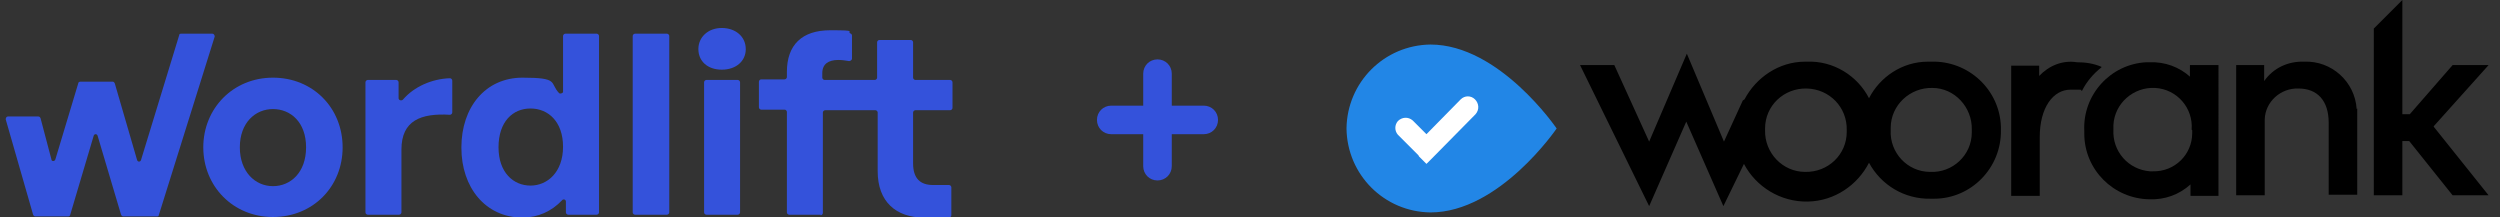
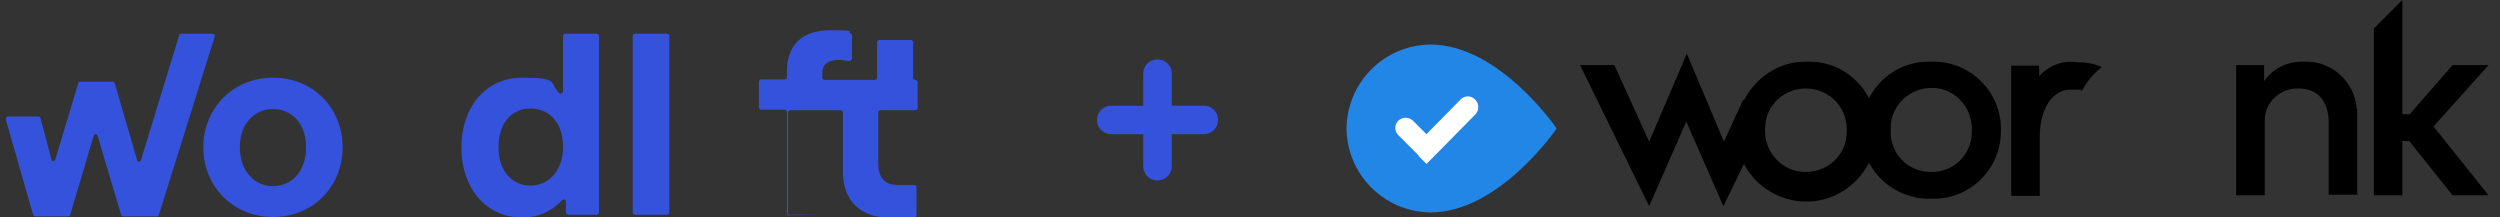
<svg xmlns="http://www.w3.org/2000/svg" version="1.1" viewBox="0 0 437.8 38">
  <rect x="0" y="0" width="437.8" height="38" fill="#333333" stroke="none" />
  <defs>
    <style> .cls-1 { fill: #fff; } .cls-1, .cls-2 { fill-rule: evenodd; } .cls-2 { fill: #2286e6; } .cls-3 { fill: #3452db; } </style>
  </defs>
  <g>
    <g id="Layer_1">
      <g>
        <path d="M426.2,22.1l9.6-10.7h-6.3l-7.5,8.6h-1.3V0l-5,5v29.2h5v-9.5h1.2l7.6,9.5h6.3l-9.6-12Z" />
        <path d="M412.7,19.1c-.3-4.8-4.4-8.5-9.2-8.3-2.8-.1-5.4,1.1-7,3.4v-2.8h-4.9v22.8h5v-13.3c.1-3.1,2.8-5.5,5.9-5.4,3.3,0,5.3,2.1,5.3,6v12.6h5v-14.3c0-.3,0-.5,0-.8Z" />
-         <path d="M383.6,13.5c-2-1.8-4.5-2.7-7.2-2.6h-.5c-6.3.3-11.2,5.7-10.9,12v.5c0,6.3,5.1,11.4,11.4,11.5,2.7.1,5.2-.8,7.2-2.6v2h4.9V11.4h-5v2h0ZM383.9,22.8v.5c0,3.8-3.1,6.8-6.9,6.7h-.5c-3.8-.3-6.6-3.5-6.4-7.3v-.8c.2-3.8,3.5-6.7,7.3-6.5s6.7,3.5,6.4,7.3Z" />
        <path d="M338.2,10.8h-.6c-4.5,0-8.4,2.7-10.3,6.4-2-3.9-6.2-6.6-10.9-6.4h-.3c-4.6,0-8.6,2.8-10.6,6.6l-.3.2-3.3,7.2-6.5-15.4-6.6,15.4-6.1-13.4h-6l12.1,24.7,6.5-14.8,6.5,14.8,3.6-7.4c2.1,4,6.4,6.7,11.2,6.6,4.7-.1,8.7-2.9,10.7-6.8,2.1,3.9,6.2,6.4,10.8,6.3h.6c6.5,0,11.8-5.4,11.7-12v-.6c-.2-6.5-5.7-11.6-12.2-11.4ZM323.4,23.1c0,4-3.3,7.1-7.3,7-3.9,0-7.1-3.3-7-7.3v-.3c0-4,3.3-7.1,7.3-7s7.1,3.3,7,7.3v.3ZM345.3,22.8v.4c0,4-3.4,7.1-7.3,6.9-4,0-7.1-3.4-6.9-7.3v-.4c0-4,3.4-7.1,7.3-7,3.9,0,7,3.4,6.9,7.3Z" />
        <path d="M368,11.7c-1.4-.6-2.8-.8-4.3-.8-2.5-.4-4.9.6-6.6,2.4v-1.8h-4.9v22.8h5v-10.3c0-5.1,2.3-8.3,5.4-8.3s1.3,0,2,.2c.8-1.6,2-3,3.4-4.1Z" />
        <path class="cls-2" d="M250.5,37.2c12.1,0,22.1-14.7,22.1-14.7,0,0-10-14.7-22.1-14.7-8.1.1-14.6,6.6-14.7,14.7.1,8.1,6.6,14.6,14.7,14.7Z" />
        <path class="cls-1" d="M248.5,27.4l1.3,1.3,1.3-1.3,7.3-7.4c.7-.8.6-1.9-.1-2.6-.7-.7-1.8-.7-2.5,0l-6,6.1-2.4-2.4c-.8-.7-1.9-.6-2.6.1-.6.7-.6,1.7,0,2.4,0,0,0,0,0,0l3.6,3.6Z" />
      </g>
      <g id="logotype-white">
        <path class="cls-3" d="M47.8,38c-7,0-12.2-5.4-12.2-12.2s5.2-12.2,12.2-12.2,12.2,5.3,12.2,12.2-5.2,12.2-12.2,12.2M47.8,32.6c3.1,0,5.8-2.4,5.8-6.8s-2.7-6.7-5.8-6.7-5.8,2.4-5.8,6.7,2.7,6.8,5.8,6.8" />
-         <path class="cls-3" d="M70.3,26.1v11.1c0,.2-.2.4-.4.4h-5.5c-.2,0-.4-.2-.4-.4V14.4c0-.2.2-.4.4-.4h5c.2,0,.4.2.4.4v2.8c0,.4.6.5.8.2,1.9-2.2,5-3.6,8.2-3.7.2,0,.4.2.4.4v5.6c0,.2-.2.4-.4.4-5.1-.3-8.5,1-8.5,6.1" />
        <path class="cls-3" d="M80.8,25.8c0-7,4.2-12.2,10.7-12.2s4.7.9,6.4,2.7c.2.2.7,0,.7-.2V6.3c0-.2.2-.4.4-.4h5.5c.2,0,.4.2.4.4v30.9c0,.2-.2.4-.4.4h-5c-.2,0-.4-.2-.4-.4v-1.9c0-.4-.5-.5-.7-.2-1.8,1.9-4.2,3-6.9,3-6.5,0-10.7-5.3-10.7-12.2M87.3,25.8c0,4.4,2.6,6.7,5.6,6.7s5.7-2.4,5.7-6.8-2.6-6.7-5.7-6.7-5.6,2.3-5.6,6.8" />
        <path class="cls-3" d="M117.2,37.2c0,.2-.2.4-.4.4h-5.6c-.2,0-.4-.2-.4-.4V6.3c0-.2.2-.4.4-.4h5.6c.2,0,.4.2.4.4v30.9Z" />
-         <path class="cls-3" d="M130.6,8.6c0,2.1-1.7,3.6-4.2,3.6s-4.1-1.5-4.1-3.6,1.7-3.7,4.1-3.7,4.2,1.5,4.2,3.7M129.6,37.2c0,.2-.2.4-.4.4h-5.5c-.2,0-.4-.2-.4-.4V14.4c0-.2.2-.4.4-.4h5.5c.2,0,.4.2.4.4v22.8Z" />
        <path class="cls-3" d="M21.6,37.9c-.2,0-.3-.1-.4-.3l-4.1-13.8c-.1-.4-.6-.4-.7,0l-4.1,13.8c0,.2-.2.3-.4.3h-5.7c-.2,0-.3-.1-.4-.3L1,20.9c0-.2.1-.5.4-.5h5.3c.2,0,.3.1.4.3l1.9,7.2c0,.4.6.4.7,0l4-13.3c0-.2.2-.3.4-.3h5.6c.2,0,.3.1.4.3l3.9,13.4c.1.4.6.4.7,0l6.7-21.9c0-.2.2-.2.4-.2h5.4c.2,0,.4.2.4.5l-9.8,31.3c0,.2-.2.2-.4.2h-5.7Z" />
-         <path class="cls-3" d="M143.7,37.6h-5.5c-.2,0-.4-.2-.4-.4v-17.6c0-.2-.2-.4-.4-.4h-4.1c-.2,0-.4-.2-.4-.4v-4.5c0-.2.2-.4.4-.4h4.1c.2,0,.4-.2.4-.4v-.9c0-4.7,2.6-7.3,7.6-7.3s2.7.2,3.6.6c.1,0,.2.2.2.3v4.1c0,.2-.3.4-.5.4-.6-.1-1.2-.2-1.9-.2-1.7,0-2.8.7-2.8,2.3v.8c0,.2.2.4.4.4h8.8c.2,0,.4-.2.4-.4v-6.2c0-.2.2-.4.4-.4h5.5c.2,0,.4.2.4.4v6.2c0,.2.2.4.4.4h6.1c.2,0,.4.2.4.4v4.5c0,.2-.2.4-.4.4h-6.1c-.2,0-.4.2-.4.4v8.9c0,2.7,1.3,3.8,3.5,3.8h2.8c.2,0,.4.2.4.4v4.9c0,.2-.2.4-.4.4h-4.4c-4.9,0-8.1-2.8-8.1-8.1v-10.3c0-.2-.2-.4-.4-.4h-8.8c-.2,0-.4.2-.4.4v17.6c0,.2-.2.4-.4.4" />
+         <path class="cls-3" d="M143.7,37.6h-5.5c-.2,0-.4-.2-.4-.4v-17.6c0-.2-.2-.4-.4-.4h-4.1c-.2,0-.4-.2-.4-.4v-4.5c0-.2.2-.4.4-.4h4.1c.2,0,.4-.2.4-.4v-.9c0-4.7,2.6-7.3,7.6-7.3s2.7.2,3.6.6c.1,0,.2.2.2.3v4.1c0,.2-.3.4-.5.4-.6-.1-1.2-.2-1.9-.2-1.7,0-2.8.7-2.8,2.3v.8c0,.2.2.4.4.4h8.8c.2,0,.4-.2.4-.4v-6.2c0-.2.2-.4.4-.4h5.5c.2,0,.4.2.4.4v6.2c0,.2.2.4.4.4c.2,0,.4.2.4.4v4.5c0,.2-.2.4-.4.4h-6.1c-.2,0-.4.2-.4.4v8.9c0,2.7,1.3,3.8,3.5,3.8h2.8c.2,0,.4.2.4.4v4.9c0,.2-.2.4-.4.4h-4.4c-4.9,0-8.1-2.8-8.1-8.1v-10.3c0-.2-.2-.4-.4-.4h-8.8c-.2,0-.4.2-.4.4v17.6c0,.2-.2.4-.4.4" />
      </g>
      <path class="cls-3" d="M210.8,18.5h-5.6v-5.6c0-1.4-1.1-2.5-2.5-2.5s-2.5,1.1-2.5,2.5v5.6h-5.6c-1.4,0-2.5,1.1-2.5,2.5s1.1,2.5,2.5,2.5h5.6v5.6c0,1.4,1.1,2.5,2.5,2.5s2.5-1.1,2.5-2.5v-5.6h5.6c1.4,0,2.5-1.1,2.5-2.5s-1.1-2.5-2.5-2.5h0Z" />
    </g>
  </g>
</svg>